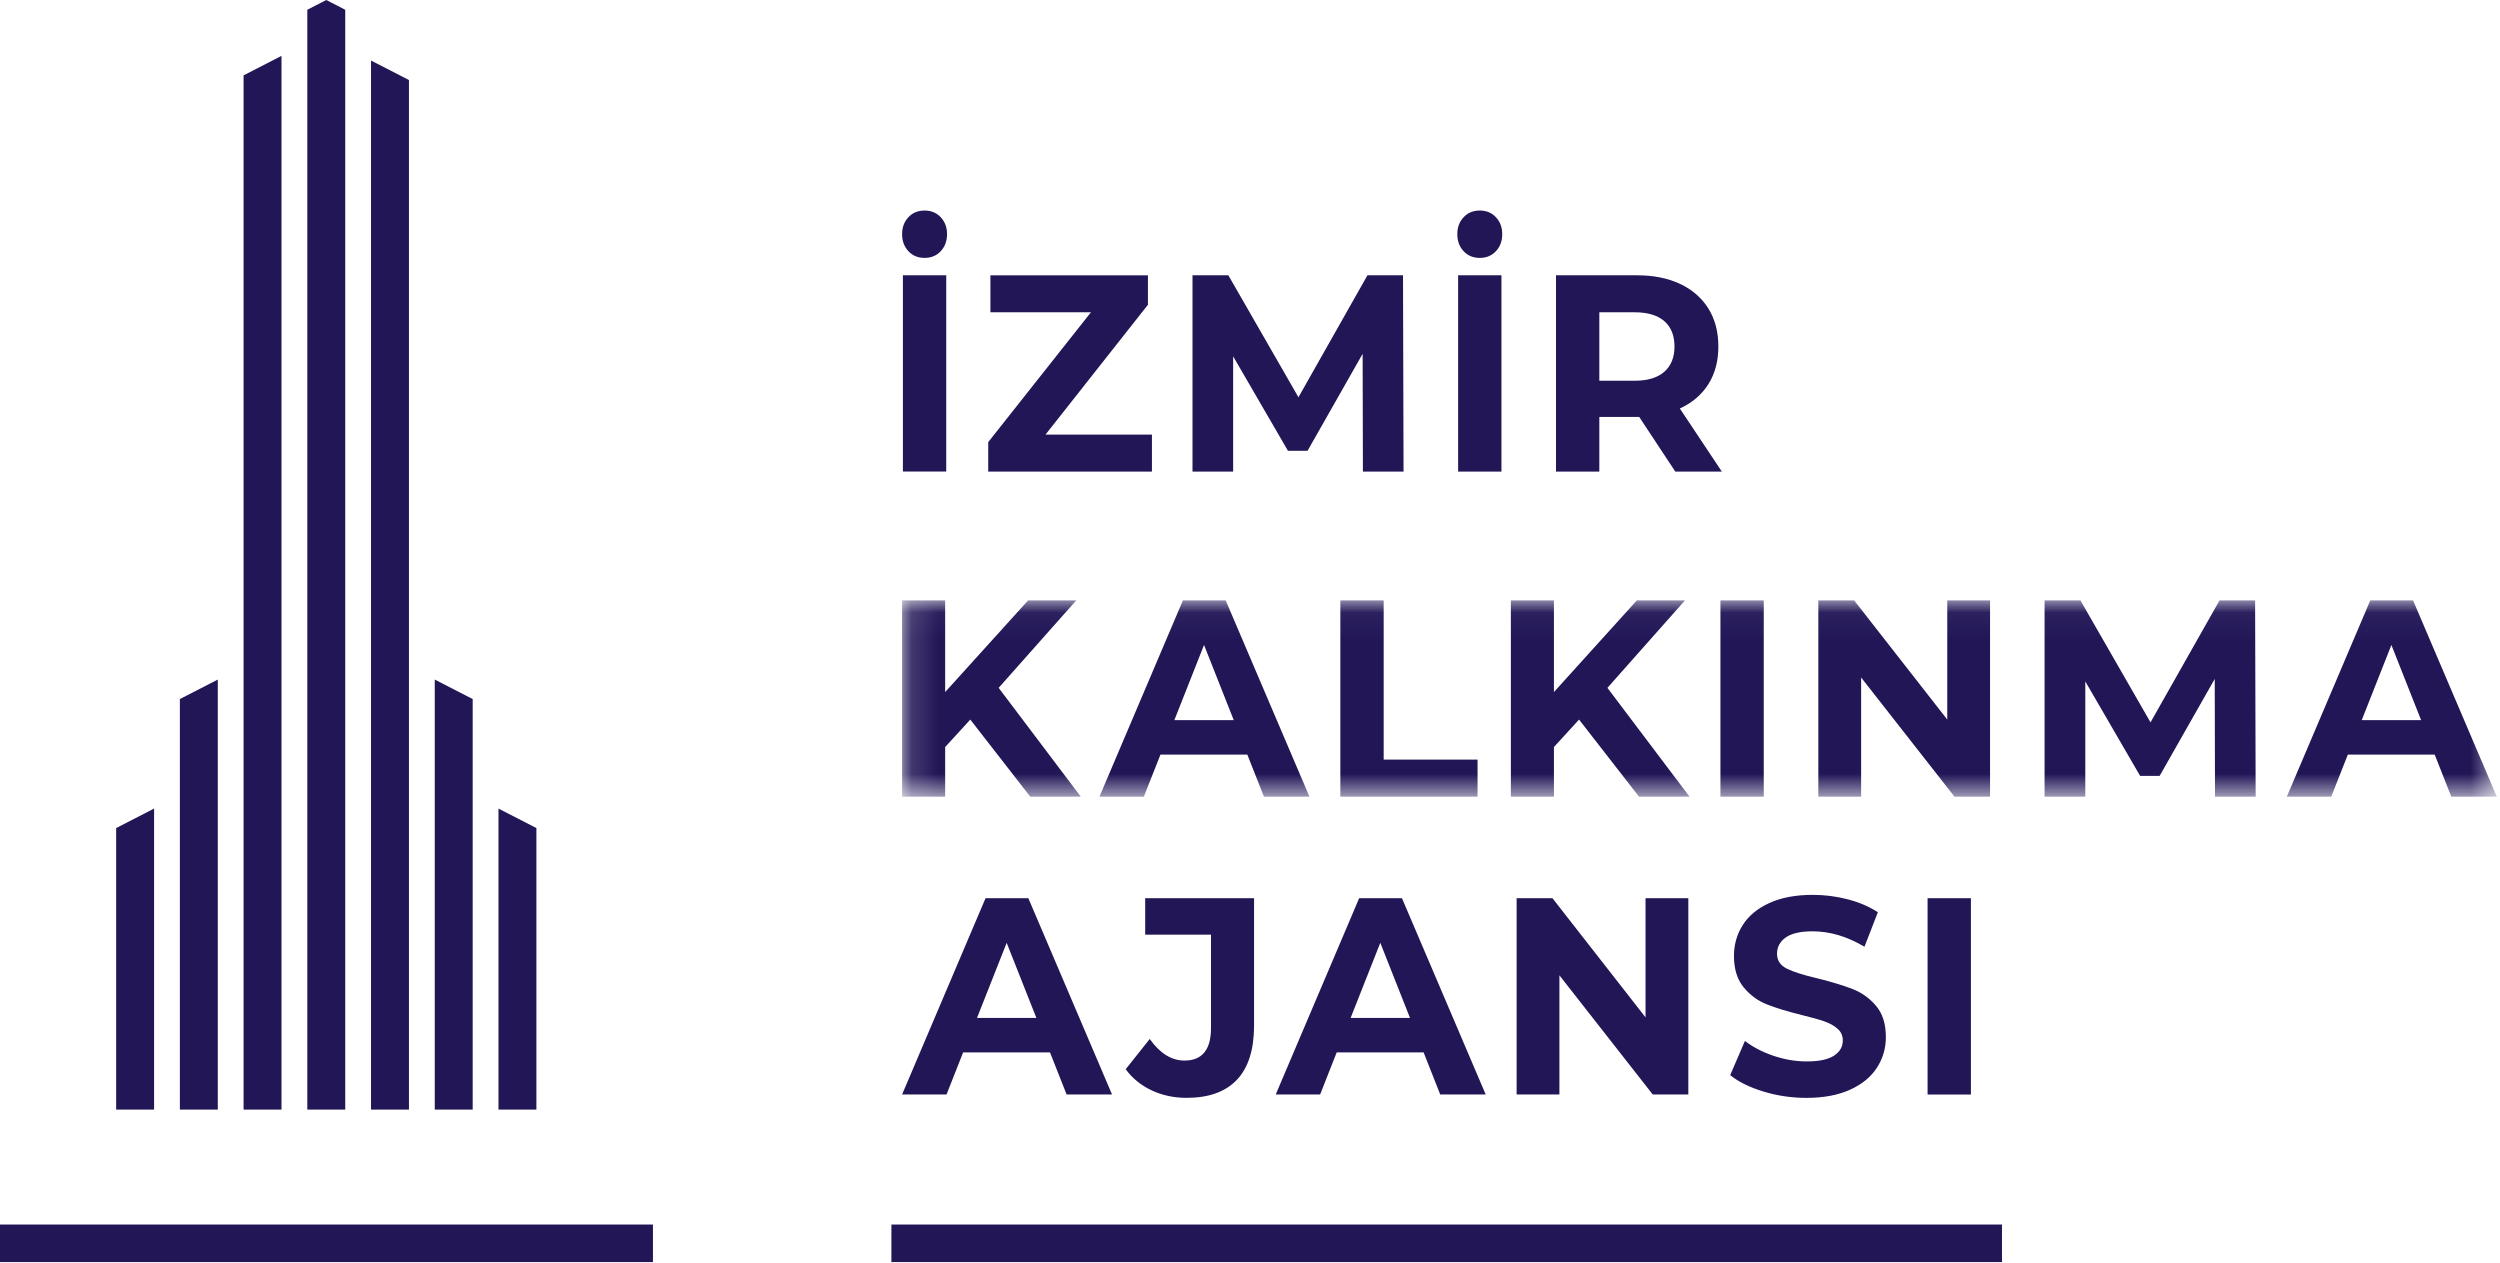
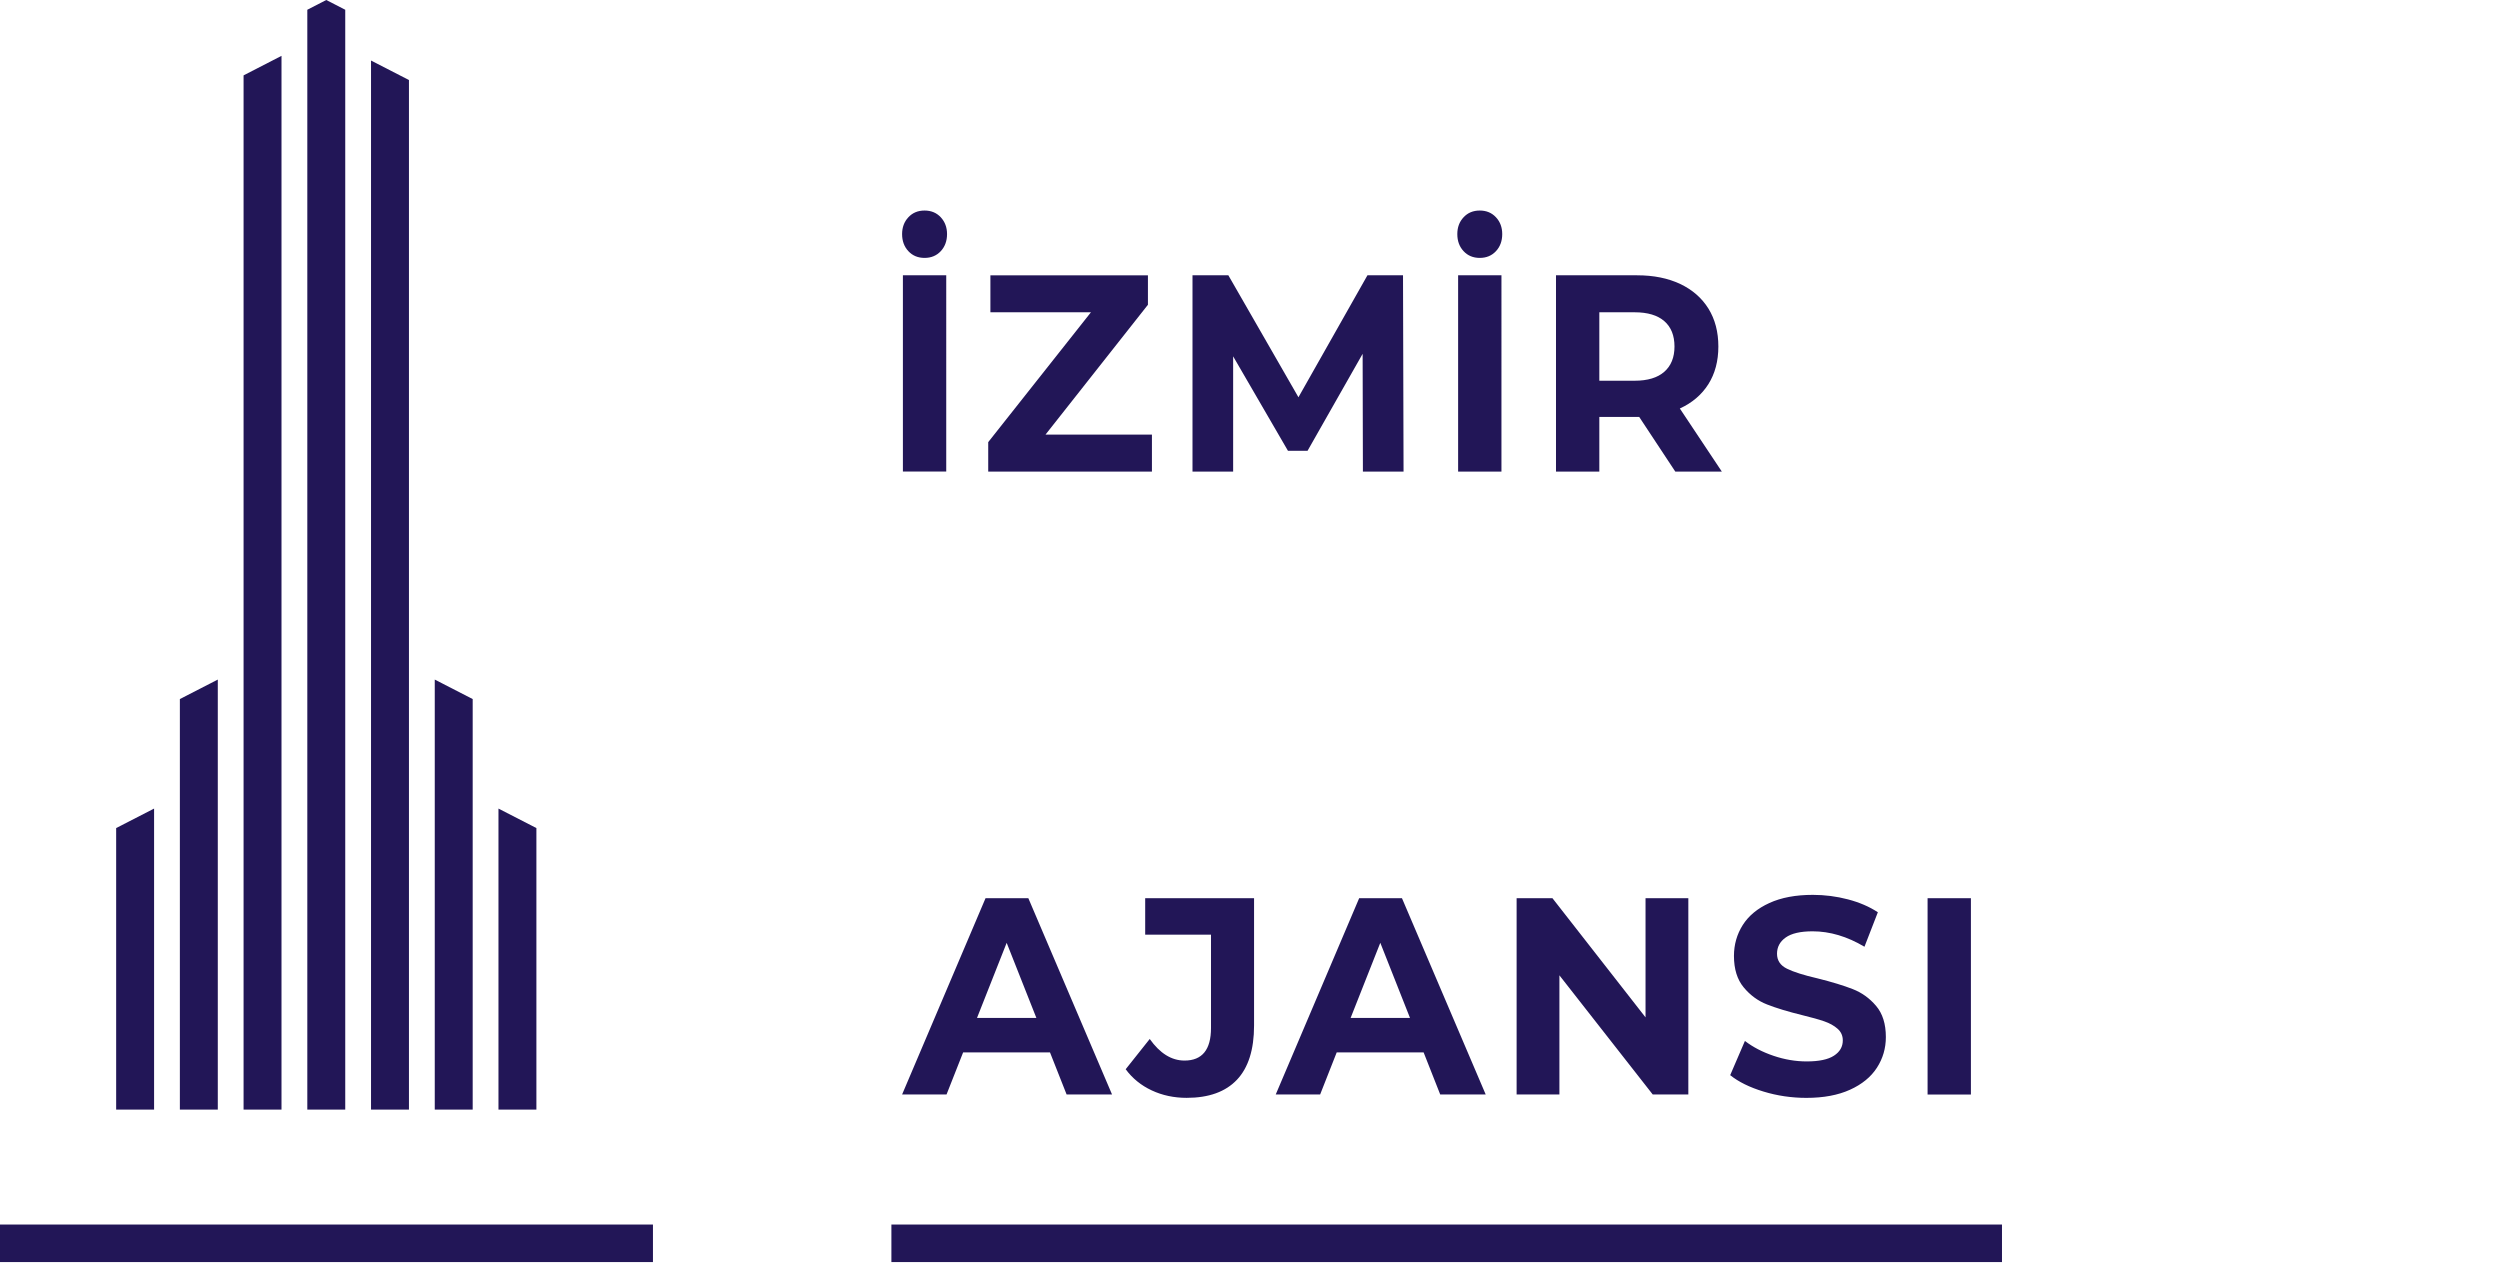
<svg xmlns="http://www.w3.org/2000/svg" xmlns:xlink="http://www.w3.org/1999/xlink" width="93" height="47" viewBox="0 0 93 47">
  <defs>
    <path id="tja4nngqya" d="M0.15 0.047L59.473 0.047 59.473 7.348 0.15 7.348z" />
  </defs>
  <g fill="none" fill-rule="evenodd">
    <g>
      <g>
        <path fill="#221657" d="M0 46.949L24.29 46.949 24.29 45.553 0 45.553zM33.16 46.949L74.474 46.949 74.474 45.553 33.16 45.553zM9.061 41.277L10.472 41.277 10.472 2.078 9.061 2.804zM13.802 41.277L15.213 41.277 15.213 2.977 13.802 2.252zM6.691 41.277L8.102 41.277 8.102 25.28 6.691 26.005zM16.173 41.277L17.584 41.277 17.584 26.005 16.173 25.28zM4.321 41.277L5.732 41.277 5.732 30.079 4.321 30.804zM18.543 41.277L19.954 41.277 19.954 30.804 18.543 30.079zM12.137 0L11.432.363 11.432 41.277 12.843 41.277 12.843.363z" transform="translate(-221 -1026) translate(221 1026)" />
        <g>
          <path fill="#221657" d="M28.883 5.078c0-.41-.126-.725-.378-.944-.252-.22-.62-.33-1.105-.33h-1.313V6.35H27.4c.484 0 .853-.111 1.105-.334.252-.222.378-.535.378-.938zm.03 4.652L27.57 7.696h-1.483V9.73h-1.612V2.428h3.015c.617 0 1.152.108 1.607.323.454.216.804.522 1.05.918.245.397.368.866.368 1.409 0 .542-.125 1.01-.373 1.403-.25.392-.602.693-1.06.902l1.562 2.347h-1.731zm-8.08 0h1.613V2.427h-1.612v7.301zm.807-7.949c-.246 0-.447-.083-.602-.25-.157-.167-.234-.379-.234-.636 0-.25.077-.46.234-.626.155-.167.356-.25.602-.25.245 0 .445.083.601.25.156.167.234.376.234.626 0 .257-.078.47-.234.636-.156.167-.356.25-.601.25zM17.292 9.73l-.01-4.381-2.05 3.609h-.727l-2.04-3.515V9.73h-1.512V2.428h1.334l2.607 4.537 2.567-4.537h1.323l.02 7.302h-1.512zM9.444 8.353V9.73h-6.09V8.634l3.821-4.83h-3.74V2.429h5.86v1.095l-3.81 4.83h3.959zM.18 9.729h1.612V2.428H.18v7.301zm.806-7.948c-.246 0-.447-.083-.602-.25C.228 1.364.15 1.152.15.895c0-.25.078-.46.234-.626C.539.102.74.019.986.019c.245 0 .446.083.602.25.155.167.234.376.234.626 0 .257-.079.47-.234.636-.156.167-.357.25-.602.25z" transform="translate(-221 -1026) translate(221 1026) translate(33.408 7.813)" />
          <g transform="translate(-221 -1026) translate(221 1026) translate(33.408 7.813) translate(0 14.475)">
            <mask id="t0qemgj7lb" fill="#fff">
              <use xlink:href="#tja4nngqya" />
            </mask>
-             <path fill="#221657" d="M56.657 4.5l-1.105-2.795-1.104 2.796h2.209zm.507 1.284h-3.233l-.617 1.564h-1.652L54.766.047h1.592l3.115 7.301H57.78l-.617-1.564zM48.99 7.348l-.01-4.38-2.05 3.608h-.725l-2.04-3.515v4.287H42.65V.047h1.334l2.607 4.537L49.159.047h1.323l.02 7.301h-1.513zM40.622.047v7.301h-1.324l-3.472-4.433v4.433h-1.592V.047h1.333L39.03 4.48V.047h1.592zm-10.03 7.301h1.612V.047h-1.612v7.301zM25.333 4.48l-.935 1.022v1.846h-1.602V.047h1.602v3.41l3.084-3.41h1.791L26.388 3.3l3.054 4.047h-1.88L25.333 4.48zM16.453.047h1.612V5.97h3.492v1.377h-5.104V.047zM12.487 4.5l-1.105-2.796-1.104 2.796h2.209zm.507 1.283H9.761l-.617 1.564H7.492L10.596.047h1.592l3.115 7.301H13.61l-.617-1.564zM2.687 4.48l-.935 1.022v1.846H.15V.047h1.602v3.41L4.836.048h1.791L3.742 3.3l3.054 4.047h-1.88L2.687 4.48z" mask="url(#t0qemgj7lb)" />
          </g>
          <path fill="#221657" d="M38.298 32.903h1.612V25.6h-1.612v7.302zm-4.507.125c-.55 0-1.083-.078-1.597-.235-.514-.156-.927-.36-1.239-.61l.548-1.273c.298.23.653.414 1.064.553.412.14.823.209 1.234.209.458 0 .796-.071 1.015-.214.219-.142.328-.332.328-.568 0-.174-.064-.319-.194-.433-.129-.115-.295-.207-.497-.277-.202-.07-.476-.146-.82-.23-.532-.131-.966-.263-1.304-.396-.339-.132-.629-.344-.871-.636-.242-.292-.363-.681-.363-1.168 0-.424.11-.808.328-1.153.219-.344.549-.617.99-.818.441-.202.98-.303 1.617-.303.444 0 .879.056 1.303.167.425.111.797.271 1.115.48l-.498 1.283c-.643-.383-1.287-.574-1.93-.574-.451 0-.784.077-1 .23-.216.153-.323.354-.323.604s.124.437.373.558c.249.122.628.242 1.139.36.53.132.965.265 1.303.397.339.132.629.34.871.626.242.285.363.67.363 1.157 0 .418-.11.798-.333 1.143-.222.344-.556.617-1 .818-.444.202-.985.303-1.622.303zM29.398 25.6v7.302h-1.324l-3.472-4.433v4.433H23.01V25.6h1.333l3.463 4.433v-4.433h1.592zm-10.354 4.454l-1.105-2.795-1.104 2.795h2.209zm.507 1.283h-3.234l-.616 1.565h-1.652l3.104-7.302h1.592l3.115 7.302h-1.692l-.617-1.565zm-8.815 1.69c-.471 0-.904-.092-1.299-.277-.395-.184-.718-.446-.97-.787l.895-1.126c.379.535.81.803 1.294.803.657 0 .985-.404.985-1.21v-3.474H9.193v-1.356h4.05v4.736c0 .897-.213 1.57-.637 2.018-.424.448-1.048.673-1.87.673zm-5.591-2.973L4.04 27.26l-1.104 2.795h2.209zm.507 1.283H2.42l-.617 1.565H.15L3.254 25.6h1.592l3.114 7.302H6.27l-.618-1.565z" transform="translate(-221 -1026) translate(221 1026) translate(33.408 7.813)" />
        </g>
      </g>
    </g>
  </g>
</svg>